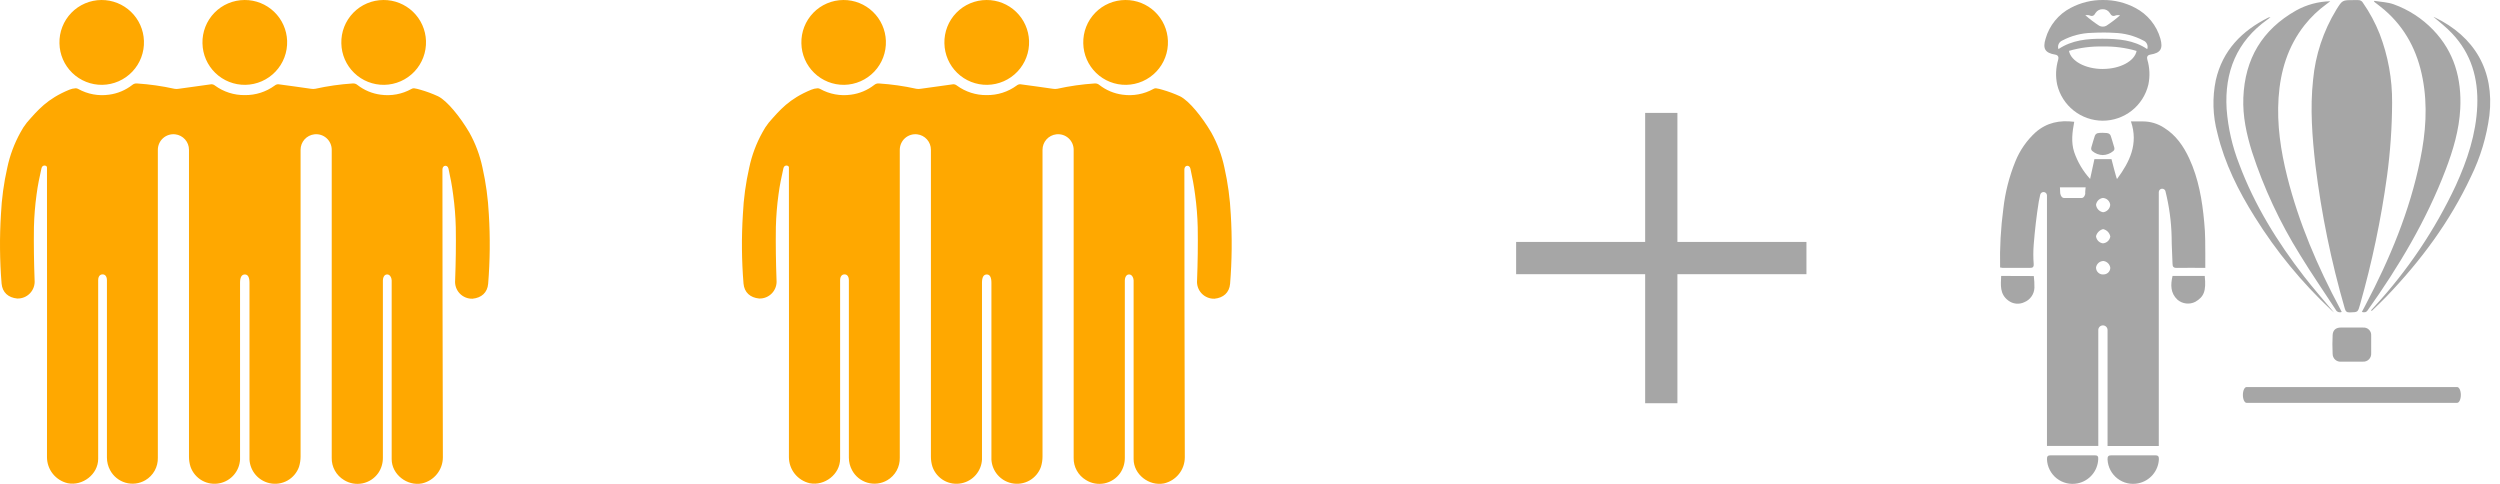
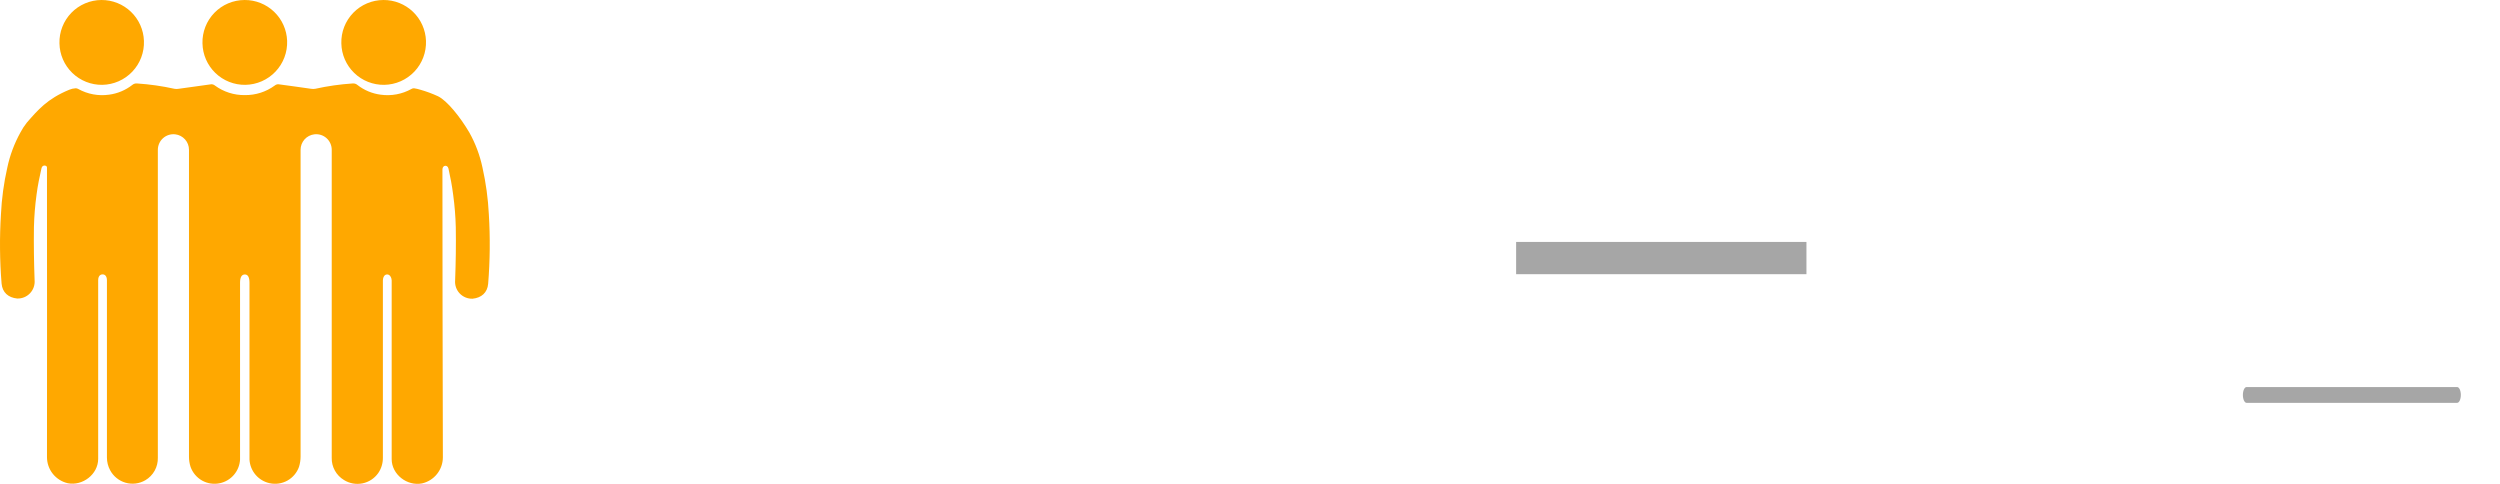
<svg xmlns="http://www.w3.org/2000/svg" width="155" height="30" viewBox="0 0 155 30" fill="none">
  <path d="M94 15H112V17H94V15Z" fill="#A6A6A6" />
-   <path d="M104 7V25H102V7H104Z" fill="#A6A6A6" />
-   <path d="M143.558 10.256C143.927 13.258 144.536 16.226 145.378 19.131C145.427 19.306 145.496 19.375 145.687 19.369C146.19 19.354 146.188 19.369 146.325 18.876C147.066 16.268 147.624 13.612 147.994 10.927C148.199 9.417 148.305 7.895 148.311 6.371C148.324 4.911 148.061 3.461 147.537 2.098C147.267 1.418 146.92 0.772 146.502 0.172C146.473 0.118 146.429 0.073 146.375 0.044C146.321 0.015 146.26 0.001 146.199 0.006C146.104 0.006 146.009 0.006 145.913 0.006C145.225 0.006 145.225 0.006 144.854 0.598C144.048 1.919 143.554 3.407 143.411 4.947C143.219 6.721 143.356 8.492 143.558 10.256ZM139.625 9.416C140.353 11.655 141.352 13.797 142.598 15.794C143.299 16.949 144.071 18.06 144.806 19.19C144.838 19.26 144.895 19.314 144.966 19.342C145.037 19.37 145.117 19.37 145.187 19.341C145.149 19.265 145.113 19.192 145.075 19.12C143.684 16.515 142.527 13.818 141.805 10.944C141.405 9.344 141.161 7.722 141.271 6.066C141.382 4.41 141.843 2.88 142.883 1.557C143.278 1.058 143.741 0.616 144.257 0.244L144.478 0.078C143.736 0.093 143.009 0.29 142.359 0.65C140.25 1.843 139.183 3.651 139.087 6.054C139.041 7.213 139.285 8.324 139.625 9.416ZM150.205 4.877C150.525 6.561 150.396 8.236 150.053 9.902C149.407 13.092 148.162 16.061 146.653 18.929L146.434 19.343C146.588 19.379 146.697 19.377 146.792 19.244C148.728 16.52 150.432 13.668 151.627 10.535C152.094 9.309 152.469 8.057 152.536 6.737C152.627 4.888 152.17 3.219 150.853 1.852C150.171 1.143 149.335 0.601 148.41 0.267C148.029 0.13 147.611 0.12 147.209 0.053C147.202 0.069 147.195 0.086 147.19 0.103C147.406 0.273 147.629 0.435 147.838 0.616C149.147 1.746 149.889 3.196 150.205 4.877ZM142.855 17.144C141.203 15.011 139.785 12.724 138.836 10.19C138.404 9.092 138.139 7.936 138.051 6.759C137.911 4.463 138.676 2.567 140.583 1.21C140.635 1.174 140.684 1.134 140.774 1.065C140.73 1.067 140.686 1.074 140.644 1.086C138.996 1.91 137.801 3.12 137.38 4.97C137.156 6.055 137.19 7.178 137.477 8.248C137.927 10.133 138.782 11.838 139.806 13.467C141.126 15.584 142.717 17.519 144.538 19.225C144.579 19.265 144.623 19.301 144.709 19.375C144.061 18.605 143.438 17.892 142.855 17.144ZM150.922 1.06C150.908 1.053 150.893 1.048 150.878 1.046C151.259 1.376 151.671 1.69 152.021 2.064C153.22 3.324 153.66 4.861 153.59 6.569C153.517 8.315 152.972 9.936 152.256 11.507C150.976 14.237 149.286 16.755 147.245 18.975L147.005 19.238C147.019 19.252 147.034 19.266 147.049 19.278C147.348 18.986 147.655 18.706 147.947 18.398C150.079 16.183 151.893 13.742 153.201 10.946C153.787 9.751 154.173 8.467 154.344 7.146C154.659 4.396 153.452 2.273 150.922 1.06ZM146.519 20.307C146.287 20.307 146.053 20.307 145.82 20.307C145.588 20.307 145.366 20.307 145.142 20.307C144.821 20.307 144.639 20.465 144.623 20.778C144.604 21.159 144.604 21.546 144.623 21.938C144.623 22.006 144.636 22.074 144.664 22.137C144.691 22.199 144.731 22.255 144.782 22.301C144.833 22.347 144.892 22.381 144.957 22.402C145.022 22.423 145.091 22.43 145.159 22.422C145.605 22.422 146.049 22.422 146.493 22.422C146.562 22.428 146.633 22.418 146.698 22.394C146.764 22.37 146.823 22.331 146.873 22.282C146.922 22.233 146.96 22.173 146.984 22.107C147.009 22.042 147.018 21.972 147.013 21.902C147.013 21.538 147.013 21.172 147.013 20.808C147.019 20.742 147.01 20.675 146.987 20.612C146.964 20.549 146.928 20.492 146.881 20.445C146.835 20.397 146.778 20.36 146.715 20.337C146.653 20.314 146.586 20.304 146.519 20.309V20.307Z" fill="#A6A6A6" />
  <path fill-rule="evenodd" clip-rule="evenodd" d="M139.059 24.487C139.059 24.757 139.162 24.976 139.285 24.976H152.343C152.469 24.976 152.572 24.757 152.572 24.487C152.572 24.216 152.469 23.997 152.343 23.997H139.285C139.162 23.997 139.059 24.216 139.059 24.487Z" fill="#A6A6A6" />
-   <path d="M133.614 28.229C133.162 28.229 132.713 28.229 132.261 28.229C131.809 28.229 131.358 28.229 130.908 28.229C130.717 28.229 130.66 28.296 130.668 28.49C130.679 28.719 130.739 28.943 130.845 29.146C130.951 29.349 131.099 29.527 131.28 29.667C131.462 29.808 131.671 29.907 131.894 29.958C132.118 30.01 132.349 30.012 132.574 29.965C132.923 29.894 133.238 29.708 133.469 29.438C133.701 29.167 133.836 28.827 133.852 28.471C133.858 28.292 133.797 28.225 133.614 28.229ZM136.722 14.889C136.722 14.508 136.694 14.146 136.661 13.776C136.539 12.416 136.311 11.076 135.733 9.826C135.381 9.064 134.91 8.379 134.171 7.92C133.782 7.665 133.328 7.529 132.863 7.528C132.629 7.528 132.396 7.528 132.118 7.528C132.593 8.921 132.04 10.039 131.255 11.099C131.222 11.093 130.912 9.866 130.912 9.866H129.854L129.587 11.095C129.149 10.615 128.814 10.051 128.602 9.437C128.396 8.814 128.484 8.183 128.602 7.551C127.695 7.438 126.908 7.598 126.216 8.195C125.663 8.697 125.23 9.319 124.951 10.013C124.571 10.947 124.321 11.928 124.208 12.93C124.047 14.14 123.979 15.361 124.006 16.582C124.056 16.594 124.108 16.603 124.16 16.608C124.732 16.608 125.288 16.608 125.852 16.608C126.012 16.608 126.1 16.578 126.089 16.372C126.058 15.973 126.058 15.572 126.089 15.173C126.161 14.278 126.262 13.38 126.405 12.492C126.426 12.368 126.458 12.219 126.496 12.061C126.51 12.012 126.54 11.97 126.582 11.942C126.624 11.913 126.675 11.901 126.725 11.907C126.776 11.913 126.822 11.937 126.856 11.974C126.891 12.012 126.91 12.06 126.912 12.111V27.648H130.094V20.462C130.094 20.424 130.101 20.387 130.115 20.352C130.13 20.317 130.151 20.285 130.177 20.258C130.204 20.231 130.235 20.21 130.27 20.196C130.305 20.181 130.342 20.174 130.38 20.174C130.418 20.174 130.455 20.181 130.491 20.195C130.526 20.21 130.557 20.231 130.584 20.258C130.611 20.284 130.632 20.316 130.646 20.351C130.661 20.386 130.668 20.424 130.668 20.462V27.65H133.845V11.905C133.846 11.854 133.866 11.806 133.9 11.769C133.934 11.731 133.981 11.707 134.031 11.701C134.081 11.695 134.132 11.708 134.174 11.736C134.216 11.764 134.247 11.807 134.26 11.855V11.865C134.492 12.79 134.62 13.738 134.641 14.691C134.641 15.288 134.683 15.751 134.696 16.347C134.696 16.538 134.761 16.616 134.971 16.61C135.56 16.595 136.149 16.61 136.728 16.61C136.726 15.983 136.734 15.501 136.722 14.886V14.889ZM129.29 11.998C129.29 11.998 129.25 12.282 129.046 12.278C128.735 12.278 128.293 12.278 127.983 12.278C127.767 12.278 127.733 11.974 127.733 11.974L127.716 11.615H129.309C129.29 11.713 129.281 11.995 129.281 11.995L129.29 11.998ZM130.399 12.275C130.51 12.284 130.614 12.332 130.694 12.41C130.773 12.488 130.822 12.591 130.834 12.702C130.825 12.817 130.776 12.926 130.695 13.01C130.614 13.093 130.507 13.146 130.392 13.159C130.278 13.14 130.174 13.084 130.095 13.001C130.016 12.917 129.966 12.81 129.953 12.696C129.969 12.587 130.021 12.486 130.099 12.409C130.178 12.333 130.28 12.284 130.39 12.271L130.399 12.275ZM130.399 17.016C130.341 17.019 130.283 17.01 130.229 16.99C130.175 16.969 130.125 16.938 130.084 16.898C130.042 16.858 130.009 16.809 129.986 16.756C129.964 16.703 129.953 16.645 129.953 16.587C129.969 16.476 130.024 16.375 130.107 16.3C130.191 16.226 130.299 16.184 130.411 16.181C130.52 16.194 130.622 16.244 130.7 16.322C130.778 16.4 130.827 16.503 130.839 16.612C130.837 16.668 130.824 16.723 130.8 16.774C130.776 16.825 130.742 16.871 130.7 16.908C130.658 16.945 130.609 16.974 130.555 16.992C130.502 17.01 130.446 17.017 130.39 17.012L130.399 17.016ZM130.399 15.089C130.284 15.079 130.177 15.028 130.096 14.947C130.014 14.866 129.964 14.758 129.953 14.643C129.98 14.537 130.035 14.441 130.113 14.363C130.19 14.286 130.287 14.232 130.393 14.205C130.504 14.229 130.606 14.286 130.685 14.367C130.764 14.448 130.818 14.551 130.839 14.662C130.823 14.773 130.77 14.876 130.688 14.952C130.606 15.029 130.501 15.076 130.39 15.086L130.399 15.089ZM134.698 17.108C134.571 17.654 134.561 18.171 135.007 18.586C135.158 18.713 135.342 18.792 135.538 18.815C135.733 18.838 135.931 18.803 136.107 18.714C136.635 18.407 136.793 18.06 136.694 17.108H134.698ZM129.864 28.229C129.404 28.229 128.945 28.229 128.484 28.229C128.023 28.229 127.602 28.229 127.15 28.229C126.959 28.229 126.908 28.294 126.912 28.471C126.92 28.702 126.978 28.928 127.083 29.133C127.188 29.339 127.336 29.519 127.517 29.662C127.699 29.804 127.909 29.905 128.134 29.958C128.358 30.011 128.592 30.014 128.817 29.967C129.166 29.896 129.48 29.71 129.711 29.439C129.942 29.168 130.075 28.828 130.09 28.473C130.106 28.292 130.045 28.225 129.864 28.229ZM127.426 3.387C127.617 3.419 127.649 3.556 127.607 3.703C127.459 4.204 127.437 4.733 127.544 5.245C127.695 5.881 128.055 6.448 128.567 6.854C129.079 7.26 129.713 7.482 130.367 7.484C131.022 7.484 131.659 7.263 132.173 6.856C132.687 6.449 133.048 5.881 133.199 5.243C133.306 4.732 133.284 4.202 133.136 3.701C133.094 3.554 133.119 3.417 133.326 3.385C133.959 3.282 134.117 3.023 133.944 2.394C133.828 1.987 133.63 1.608 133.362 1.28C133.094 0.953 132.762 0.683 132.387 0.488C131.771 0.162 131.083 -0.006 130.386 0C129.689 -0.006 129.001 0.162 128.385 0.488C128.009 0.683 127.677 0.953 127.41 1.28C127.142 1.608 126.944 1.987 126.828 2.394C126.635 3.023 126.794 3.282 127.426 3.387ZM130.372 4.277C129.288 4.277 128.394 3.785 128.276 3.154C128.957 2.957 129.664 2.865 130.372 2.883C131.081 2.866 131.788 2.959 132.469 3.158C132.349 3.785 131.457 4.275 130.372 4.275V4.277ZM129.526 0.947C129.717 1.031 129.824 0.995 129.93 0.795C129.978 0.723 130.043 0.665 130.119 0.626C130.196 0.587 130.281 0.568 130.367 0.572C130.452 0.568 130.537 0.587 130.614 0.626C130.69 0.665 130.754 0.723 130.801 0.795C130.91 0.995 131.015 1.031 131.207 0.947C131.287 0.934 131.368 0.934 131.447 0.947C131.176 1.186 130.889 1.404 130.586 1.601C130.518 1.636 130.443 1.653 130.367 1.651C130.291 1.651 130.216 1.632 130.15 1.595C129.847 1.399 129.559 1.18 129.288 0.942C129.367 0.929 129.448 0.931 129.526 0.945V0.947ZM127.863 2.512C128.423 2.215 129.045 2.053 129.679 2.037C129.911 2.026 130.144 2.018 130.376 2.018C130.609 2.018 130.841 2.018 131.074 2.037C131.707 2.053 132.328 2.215 132.888 2.512C132.989 2.553 133.07 2.631 133.115 2.731C133.159 2.83 133.164 2.943 133.128 3.045C132.286 2.474 131.335 2.409 130.376 2.403C129.418 2.398 128.471 2.479 127.623 3.045C127.587 2.943 127.592 2.83 127.637 2.731C127.681 2.632 127.762 2.554 127.863 2.512ZM124.072 17.108C124.049 17.668 123.971 18.226 124.512 18.632C124.652 18.74 124.819 18.806 124.994 18.825C125.169 18.843 125.346 18.813 125.505 18.737C125.685 18.665 125.841 18.542 125.952 18.383C126.064 18.225 126.127 18.037 126.134 17.843C126.138 17.6 126.126 17.357 126.096 17.115L124.072 17.108ZM130.628 8.248C130.595 8.248 130.491 8.238 130.372 8.235C130.254 8.235 130.15 8.235 130.119 8.248C130.067 8.248 130.016 8.265 129.973 8.295C129.93 8.325 129.898 8.368 129.881 8.418C129.848 8.488 129.723 8.944 129.69 9.045C129.658 9.146 129.61 9.273 129.732 9.372C129.912 9.523 130.138 9.608 130.372 9.614C130.608 9.608 130.834 9.523 131.015 9.372C131.135 9.273 131.095 9.165 131.055 9.045C131.015 8.925 130.897 8.488 130.864 8.418C130.846 8.37 130.814 8.328 130.771 8.298C130.729 8.269 130.679 8.253 130.628 8.252V8.248Z" fill="#A6A6A6" />
  <path d="M15.216 5.26C15.566 5.254 15.911 5.178 16.232 5.037C16.552 4.896 16.841 4.693 17.082 4.438C17.323 4.184 17.51 3.885 17.634 3.557C17.758 3.23 17.814 2.881 17.802 2.531C17.777 1.849 17.488 1.203 16.995 0.73C16.503 0.258 15.845 -0.004 15.163 4.56624e-05C14.814 0.001 14.469 0.072 14.147 0.208C13.826 0.344 13.536 0.543 13.292 0.794C13.049 1.044 12.859 1.34 12.732 1.665C12.605 1.99 12.544 2.337 12.553 2.686C12.566 3.38 12.853 4.041 13.352 4.524C13.851 5.006 14.522 5.271 15.216 5.26ZM23.825 5.26C24.175 5.254 24.521 5.179 24.841 5.038C25.162 4.897 25.451 4.693 25.692 4.439C25.933 4.185 26.12 3.885 26.244 3.557C26.367 3.23 26.424 2.881 26.411 2.531C26.387 1.849 26.097 1.203 25.605 0.73C25.112 0.258 24.455 -0.004 23.772 4.56624e-05C23.423 0.001 23.078 0.072 22.757 0.208C22.436 0.344 22.145 0.543 21.902 0.794C21.659 1.044 21.468 1.34 21.341 1.665C21.214 1.99 21.154 2.337 21.163 2.686C21.175 3.38 21.463 4.041 21.962 4.524C22.461 5.006 23.131 5.271 23.825 5.26ZM6.341 5.26C6.691 5.254 7.036 5.179 7.356 5.038C7.677 4.897 7.966 4.693 8.207 4.439C8.447 4.185 8.635 3.885 8.758 3.557C8.881 3.23 8.938 2.881 8.924 2.531C8.9 1.849 8.612 1.203 8.119 0.731C7.627 0.258 6.97 -0.004 6.287 4.56624e-05C5.939 0.002 5.595 0.073 5.275 0.21C4.954 0.347 4.665 0.546 4.422 0.796C4.18 1.047 3.99 1.343 3.864 1.667C3.737 1.992 3.677 2.338 3.686 2.686C3.698 3.379 3.985 4.039 4.482 4.521C4.98 5.003 5.648 5.269 6.341 5.26ZM30.308 13.287C30.259 12.312 30.128 11.343 29.914 10.391C29.753 9.627 29.478 8.893 29.097 8.212C28.529 7.246 27.72 6.244 27.159 5.969C26.805 5.806 26.438 5.67 26.063 5.563C25.934 5.522 25.803 5.492 25.669 5.473C25.614 5.471 25.559 5.486 25.512 5.514C24.93 5.839 24.257 5.964 23.597 5.87C23.073 5.801 22.577 5.593 22.161 5.268C22.12 5.233 22.073 5.207 22.023 5.191C21.972 5.174 21.918 5.169 21.865 5.174C21.087 5.225 20.313 5.335 19.551 5.504C19.46 5.521 19.367 5.521 19.276 5.504C18.603 5.412 17.928 5.307 17.253 5.223C17.171 5.224 17.093 5.253 17.03 5.306C16.494 5.698 15.845 5.905 15.18 5.896C14.515 5.906 13.865 5.698 13.329 5.306C13.266 5.253 13.188 5.224 13.106 5.223C12.431 5.309 11.758 5.42 11.083 5.504C10.993 5.521 10.9 5.521 10.81 5.504C10.048 5.335 9.274 5.225 8.495 5.174C8.442 5.169 8.389 5.174 8.338 5.191C8.287 5.207 8.241 5.233 8.2 5.268C7.783 5.593 7.286 5.801 6.762 5.87C6.102 5.964 5.429 5.839 4.847 5.514C4.799 5.487 4.745 5.473 4.69 5.473C4.554 5.48 4.421 5.511 4.296 5.563C2.93 6.126 2.354 6.811 1.661 7.606C1.511 7.795 1.379 7.998 1.267 8.212C0.889 8.894 0.614 9.628 0.453 10.391C0.237 11.343 0.105 12.312 0.059 13.287C-0.031 14.717 -0.018 16.151 0.098 17.579C0.146 18.136 0.518 18.455 1.067 18.508C1.215 18.513 1.363 18.486 1.5 18.43C1.637 18.373 1.761 18.288 1.863 18.18C1.965 18.072 2.042 17.944 2.091 17.804C2.14 17.664 2.158 17.515 2.145 17.367C2.106 16.273 2.088 15.175 2.104 14.08C2.121 13.404 2.175 12.729 2.267 12.059C2.342 11.483 2.444 11.007 2.57 10.438C2.625 10.18 2.914 10.251 2.913 10.375C2.913 10.432 2.913 11.339 2.913 12.124C2.913 14.997 2.924 25.811 2.913 28.344C2.913 28.719 3.041 29.083 3.274 29.376C3.508 29.669 3.834 29.875 4.2 29.959C5.124 30.142 6.083 29.406 6.087 28.454C6.087 26.744 6.087 19.417 6.087 17.365C6.087 17.255 6.126 17.015 6.356 17.011C6.587 17.007 6.63 17.249 6.63 17.365C6.63 19.777 6.63 27.053 6.63 28.375C6.631 28.646 6.698 28.912 6.827 29.151C6.926 29.338 7.062 29.504 7.227 29.637C7.392 29.771 7.582 29.87 7.786 29.928C7.99 29.986 8.204 30.003 8.414 29.976C8.625 29.95 8.828 29.881 9.011 29.774C9.254 29.632 9.453 29.427 9.59 29.181C9.726 28.935 9.794 28.657 9.786 28.375C9.786 27.891 9.786 9.287 9.786 9.287C9.787 9.15 9.816 9.015 9.872 8.891C9.928 8.767 10.009 8.655 10.111 8.565C10.213 8.474 10.334 8.406 10.464 8.366C10.594 8.325 10.731 8.312 10.867 8.328C11.101 8.356 11.317 8.468 11.474 8.645C11.631 8.821 11.717 9.049 11.717 9.285C11.717 10.804 11.717 25.075 11.717 28.306C11.715 28.523 11.748 28.739 11.815 28.946C11.943 29.306 12.198 29.608 12.531 29.795C12.865 29.981 13.256 30.04 13.63 29.959C13.97 29.887 14.276 29.705 14.503 29.441C14.729 29.177 14.863 28.846 14.883 28.499C14.883 28.324 14.883 28.147 14.883 27.972V17.528C14.883 17.213 14.97 17.02 15.177 17.017C15.383 17.013 15.468 17.213 15.468 17.528C15.468 21.07 15.468 24.432 15.468 27.972C15.468 28.147 15.468 28.324 15.468 28.499C15.489 28.846 15.623 29.177 15.849 29.441C16.076 29.705 16.383 29.887 16.723 29.959C17.097 30.04 17.488 29.981 17.821 29.795C18.155 29.608 18.41 29.306 18.538 28.946C18.603 28.739 18.636 28.523 18.636 28.306C18.636 25.075 18.636 10.804 18.636 9.285C18.636 9.049 18.723 8.821 18.88 8.644C19.037 8.468 19.254 8.356 19.488 8.328C19.623 8.312 19.761 8.324 19.891 8.365C20.021 8.405 20.141 8.473 20.243 8.564C20.345 8.654 20.426 8.765 20.482 8.889C20.538 9.014 20.567 9.148 20.567 9.285C20.567 11.367 20.567 24.134 20.567 26.931C20.567 27.415 20.567 27.901 20.567 28.385C20.56 28.662 20.628 28.935 20.762 29.177C20.896 29.419 21.092 29.621 21.33 29.763C21.671 29.975 22.08 30.048 22.474 29.969C22.868 29.889 23.216 29.662 23.448 29.334C23.64 29.056 23.741 28.725 23.739 28.387C23.739 27.065 23.739 19.801 23.739 17.388C23.739 17.272 23.79 17.017 24.001 17.015C24.211 17.013 24.284 17.278 24.284 17.388C24.284 19.441 24.284 26.756 24.284 28.466C24.284 29.418 25.244 30.154 26.169 29.971C26.535 29.887 26.861 29.681 27.095 29.388C27.329 29.095 27.457 28.731 27.458 28.356C27.441 25.823 27.431 11.294 27.431 10.507C27.431 10.227 27.749 10.196 27.806 10.454C27.932 11.022 28.021 11.495 28.096 12.071C28.188 12.741 28.243 13.416 28.259 14.092C28.277 15.186 28.259 16.284 28.218 17.379C28.205 17.526 28.223 17.675 28.272 17.816C28.32 17.956 28.398 18.084 28.5 18.192C28.602 18.3 28.726 18.385 28.863 18.441C29 18.498 29.148 18.525 29.296 18.52C29.845 18.467 30.219 18.148 30.266 17.591C30.382 16.159 30.396 14.721 30.308 13.287Z" fill="#FFA800" />
-   <path d="M61.216 5.26C61.566 5.254 61.911 5.178 62.232 5.037C62.552 4.896 62.841 4.693 63.082 4.438C63.323 4.184 63.51 3.885 63.634 3.557C63.758 3.23 63.815 2.881 63.802 2.531C63.777 1.849 63.488 1.203 62.995 0.73C62.503 0.258 61.845 -0.004 61.163 4.56624e-05C60.814 0.001 60.469 0.072 60.147 0.208C59.826 0.344 59.535 0.543 59.292 0.794C59.049 1.044 58.859 1.34 58.732 1.665C58.605 1.99 58.544 2.337 58.553 2.686C58.566 3.38 58.853 4.041 59.352 4.524C59.851 5.006 60.522 5.271 61.216 5.26ZM69.825 5.26C70.175 5.254 70.521 5.179 70.841 5.038C71.162 4.897 71.451 4.693 71.692 4.439C71.933 4.185 72.121 3.885 72.244 3.557C72.368 3.23 72.424 2.881 72.411 2.531C72.387 1.849 72.097 1.203 71.605 0.73C71.112 0.258 70.455 -0.004 69.772 4.56624e-05C69.423 0.001 69.078 0.072 68.757 0.208C68.436 0.344 68.145 0.543 67.902 0.794C67.659 1.044 67.468 1.34 67.341 1.665C67.214 1.99 67.154 2.337 67.163 2.686C67.175 3.38 67.463 4.041 67.962 4.524C68.461 5.006 69.131 5.271 69.825 5.26ZM52.341 5.26C52.691 5.254 53.036 5.179 53.356 5.038C53.677 4.897 53.966 4.693 54.207 4.439C54.447 4.185 54.635 3.885 54.758 3.557C54.881 3.23 54.938 2.881 54.925 2.531C54.9 1.849 54.612 1.203 54.119 0.731C53.627 0.258 52.97 -0.004 52.288 4.56624e-05C51.939 0.002 51.595 0.073 51.275 0.21C50.954 0.347 50.664 0.546 50.422 0.796C50.18 1.047 49.99 1.343 49.864 1.667C49.737 1.992 49.677 2.338 49.686 2.686C49.698 3.379 49.985 4.039 50.482 4.521C50.98 5.003 51.648 5.269 52.341 5.26ZM76.308 13.287C76.26 12.312 76.128 11.343 75.914 10.391C75.753 9.627 75.478 8.893 75.097 8.212C74.529 7.246 73.72 6.244 73.159 5.969C72.805 5.806 72.438 5.67 72.063 5.563C71.934 5.522 71.803 5.492 71.669 5.473C71.614 5.471 71.559 5.486 71.512 5.514C70.93 5.839 70.257 5.964 69.597 5.87C69.073 5.801 68.577 5.593 68.161 5.268C68.12 5.233 68.073 5.207 68.023 5.191C67.972 5.174 67.918 5.169 67.865 5.174C67.087 5.225 66.313 5.335 65.551 5.504C65.46 5.521 65.367 5.521 65.276 5.504C64.603 5.412 63.928 5.307 63.253 5.223C63.171 5.224 63.093 5.253 63.03 5.306C62.494 5.698 61.845 5.905 61.18 5.896C60.515 5.906 59.865 5.698 59.329 5.306C59.266 5.253 59.188 5.224 59.106 5.223C58.431 5.309 57.758 5.42 57.083 5.504C56.993 5.521 56.9 5.521 56.81 5.504C56.048 5.335 55.274 5.225 54.495 5.174C54.442 5.169 54.389 5.174 54.338 5.191C54.287 5.207 54.24 5.233 54.2 5.268C53.783 5.593 53.286 5.801 52.762 5.87C52.102 5.964 51.429 5.839 50.847 5.514C50.799 5.487 50.745 5.473 50.69 5.473C50.554 5.48 50.421 5.511 50.296 5.563C48.93 6.126 48.354 6.811 47.661 7.606C47.511 7.795 47.379 7.998 47.267 8.212C46.889 8.894 46.614 9.628 46.453 10.391C46.237 11.343 46.105 12.312 46.059 13.287C45.969 14.717 45.982 16.151 46.098 17.579C46.146 18.136 46.518 18.455 47.067 18.508C47.215 18.513 47.363 18.486 47.5 18.43C47.637 18.373 47.761 18.288 47.863 18.18C47.965 18.072 48.042 17.944 48.091 17.804C48.14 17.664 48.158 17.515 48.145 17.367C48.106 16.273 48.088 15.175 48.104 14.08C48.121 13.404 48.175 12.729 48.267 12.059C48.342 11.483 48.444 11.007 48.57 10.438C48.625 10.18 48.914 10.251 48.913 10.375C48.913 10.432 48.913 11.339 48.913 12.124C48.913 14.997 48.924 25.811 48.913 28.344C48.913 28.719 49.041 29.083 49.274 29.376C49.508 29.669 49.834 29.875 50.2 29.959C51.124 30.142 52.083 29.406 52.087 28.454C52.087 26.744 52.087 19.417 52.087 17.365C52.087 17.255 52.126 17.015 52.356 17.011C52.587 17.007 52.63 17.249 52.63 17.365C52.63 19.777 52.63 27.053 52.63 28.375C52.63 28.646 52.698 28.912 52.827 29.151C52.926 29.338 53.062 29.504 53.227 29.637C53.392 29.771 53.582 29.87 53.786 29.928C53.99 29.986 54.204 30.003 54.414 29.976C54.625 29.95 54.828 29.881 55.011 29.774C55.254 29.632 55.453 29.427 55.59 29.181C55.726 28.935 55.794 28.657 55.786 28.375C55.786 27.891 55.786 9.287 55.786 9.287C55.787 9.15 55.816 9.015 55.872 8.891C55.928 8.767 56.009 8.655 56.111 8.565C56.214 8.474 56.334 8.406 56.464 8.366C56.594 8.325 56.731 8.312 56.867 8.328C57.101 8.356 57.317 8.468 57.474 8.645C57.631 8.821 57.717 9.049 57.717 9.285C57.717 10.804 57.717 25.075 57.717 28.306C57.715 28.523 57.748 28.739 57.815 28.946C57.943 29.306 58.198 29.608 58.532 29.795C58.865 29.981 59.256 30.04 59.63 29.959C59.97 29.887 60.276 29.705 60.503 29.441C60.729 29.177 60.863 28.846 60.883 28.499C60.883 28.324 60.883 28.147 60.883 27.972V17.528C60.883 17.213 60.97 17.02 61.176 17.017C61.383 17.013 61.468 17.213 61.468 17.528C61.468 21.07 61.468 24.432 61.468 27.972C61.468 28.147 61.468 28.324 61.468 28.499C61.489 28.846 61.623 29.177 61.849 29.441C62.076 29.705 62.383 29.887 62.723 29.959C63.097 30.04 63.488 29.981 63.821 29.795C64.155 29.608 64.41 29.306 64.538 28.946C64.603 28.739 64.636 28.523 64.636 28.306C64.636 25.075 64.636 10.804 64.636 9.285C64.636 9.049 64.723 8.821 64.88 8.644C65.037 8.468 65.254 8.356 65.488 8.328C65.623 8.312 65.761 8.324 65.891 8.365C66.021 8.405 66.141 8.473 66.243 8.564C66.345 8.654 66.426 8.765 66.482 8.889C66.538 9.014 66.567 9.148 66.567 9.285C66.567 11.367 66.567 24.134 66.567 26.931C66.567 27.415 66.567 27.901 66.567 28.385C66.56 28.662 66.628 28.935 66.762 29.177C66.896 29.419 67.092 29.621 67.33 29.763C67.671 29.975 68.08 30.048 68.474 29.969C68.868 29.889 69.216 29.662 69.448 29.334C69.64 29.056 69.742 28.725 69.739 28.387C69.739 27.065 69.739 19.801 69.739 17.388C69.739 17.272 69.79 17.017 70.001 17.015C70.211 17.013 70.284 17.278 70.284 17.388C70.284 19.441 70.284 26.756 70.284 28.466C70.284 29.418 71.244 30.154 72.169 29.971C72.535 29.887 72.861 29.681 73.095 29.388C73.329 29.095 73.457 28.731 73.458 28.356C73.441 25.823 73.431 11.294 73.431 10.507C73.431 10.227 73.749 10.196 73.806 10.454C73.932 11.022 74.021 11.495 74.096 12.071C74.188 12.741 74.243 13.416 74.259 14.092C74.277 15.186 74.259 16.284 74.218 17.379C74.205 17.526 74.223 17.675 74.272 17.816C74.32 17.956 74.398 18.084 74.5 18.192C74.602 18.3 74.726 18.385 74.863 18.441C75 18.498 75.148 18.525 75.296 18.52C75.845 18.467 76.219 18.148 76.266 17.591C76.382 16.159 76.396 14.721 76.308 13.287Z" fill="#FFA800" />
</svg>